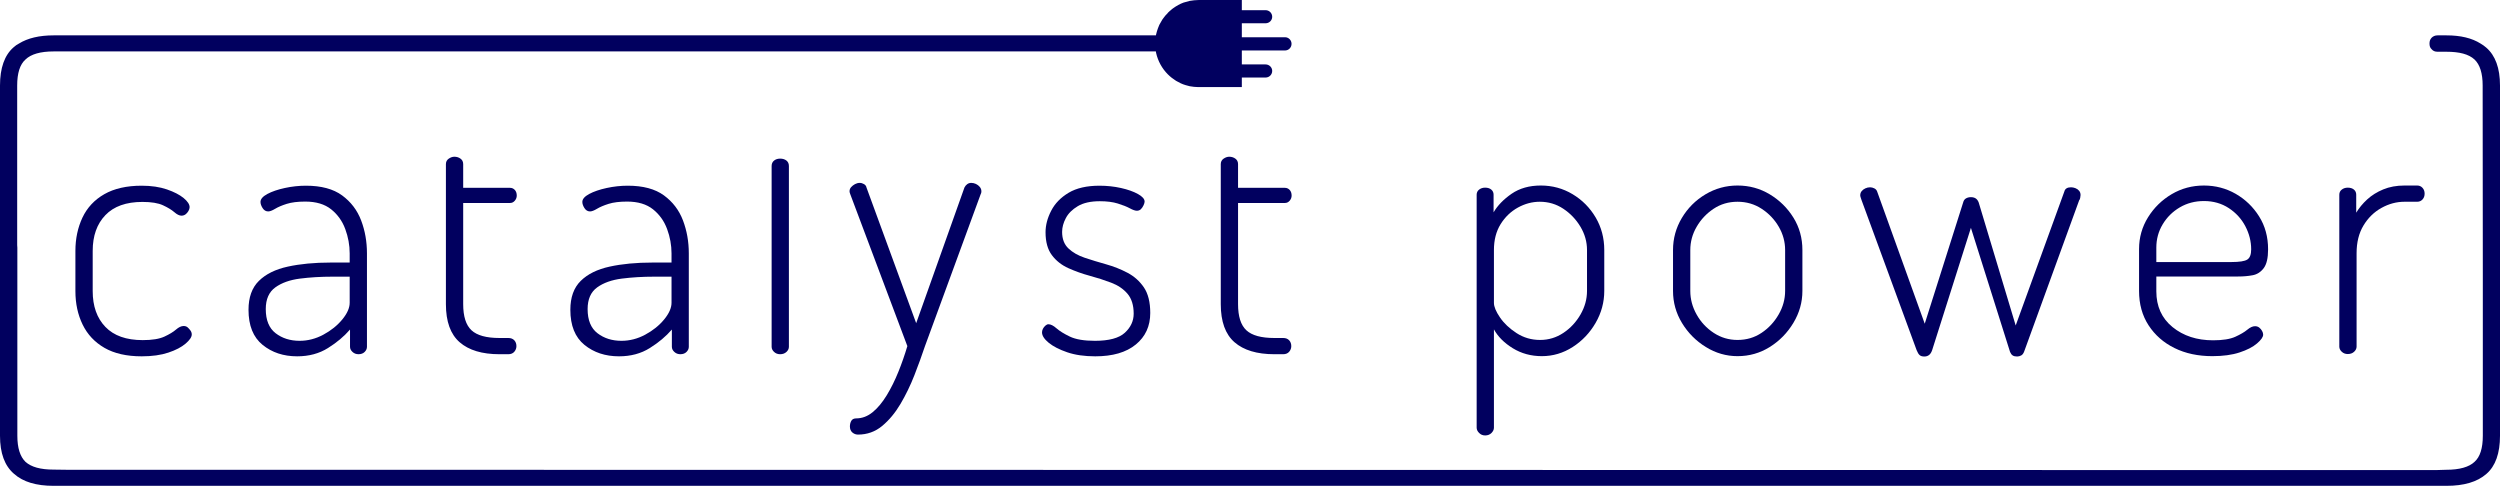
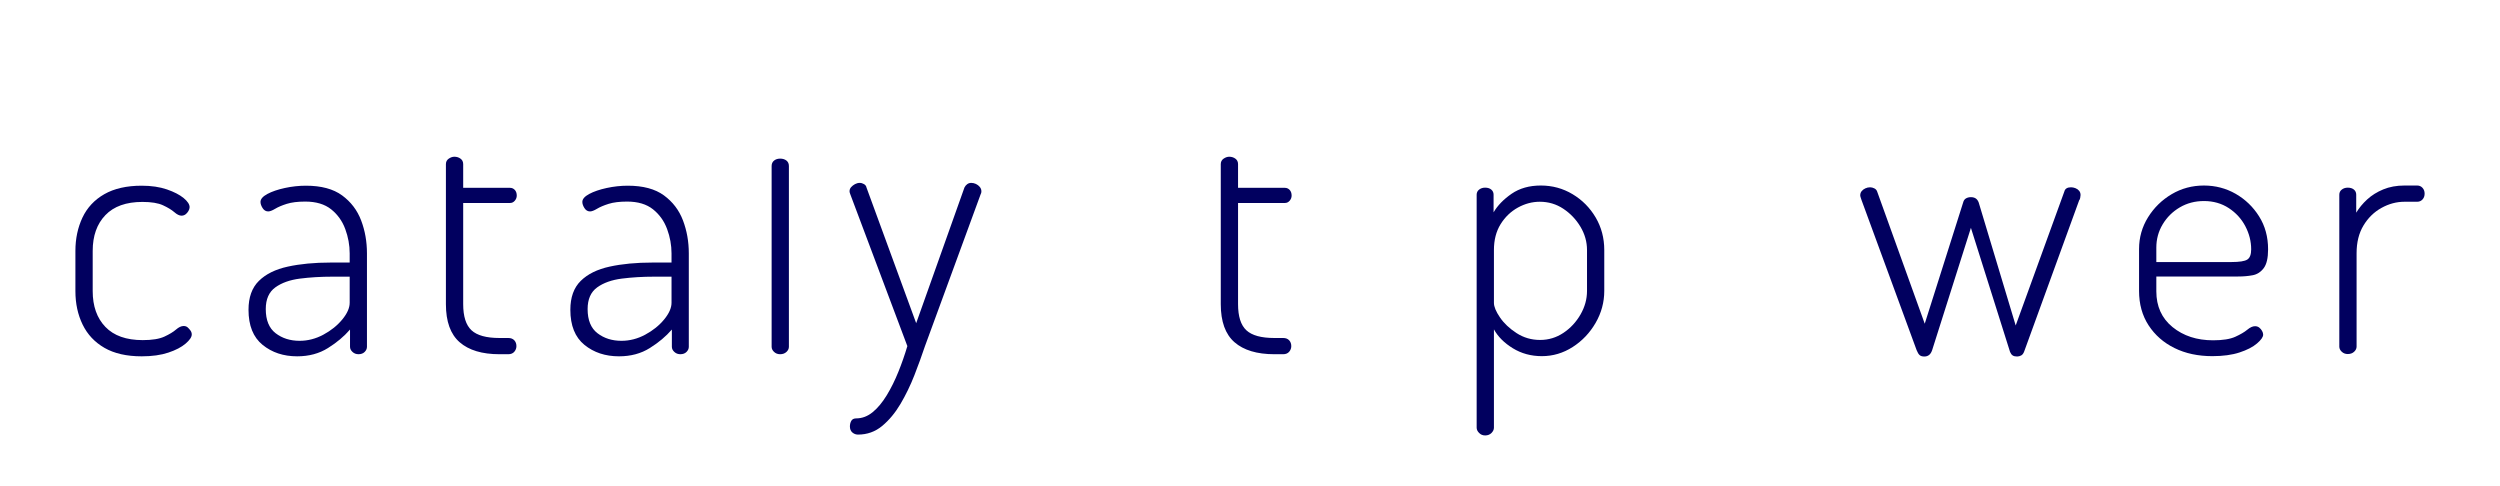
<svg xmlns="http://www.w3.org/2000/svg" id="Layer_1" width="6.36in" height="1.236in" version="1.1" viewBox="0 0 457.898 88.98">
  <defs>
    <style>
      .st0 {
        fill: #01005f;
      }
    </style>
  </defs>
-   <path class="st0" d="M455.369,8.709c-.325-.265-.648-.53-1.031-.736-1.587-1-3.647-1.5-6.264-1.5h-1.618c-.471,0-.824.177-1.089.442-.294.323-.382.647-.382,1.058,0,.412.088.766.382,1.031.265.323.618.47,1.089.47h1.618c2.412,0,4.088.441,5.147,1.411,1,.942,1.5,2.531,1.5,4.766l.03,34.502v29.65c0,2.294-.5,3.882-1.53,4.794-1,.942-2.735,1.442-5.147,1.442l-1.912.058-434.073-.058-2.264-.03c-2.412,0-4.089-.47-5.148-1.412-1.001-.97-1.501-2.558-1.501-4.794v-34.444c0-.088-.029-.265-.029-.441V15.651c0-2.266.5-3.854,1.53-4.766,1-.97,2.736-1.47,5.148-1.47h201.883c.016.091.025.183.043.274.336,1.503,1.099,2.871,2.154,3.926.448.448.964.852,1.503,1.188.268.158.56.315.851.449.292.134.584.247.898.337.269.067.515.134.762.202.516.09,1.033.156,1.548.156h7.985v-1.749h4.351c.673,0,1.212-.538,1.212-1.211,0-.65-.539-1.189-1.212-1.189h-4.351v-2.557h7.918c.65,0,1.188-.538,1.188-1.211,0-.673-.538-1.211-1.188-1.211h-7.918v-2.558h4.351c.673,0,1.212-.538,1.212-1.188,0-.673-.539-1.211-1.212-1.211h-4.351V-0h-7.917c-.539,0-1.078.067-1.616.157-.381.09-.785.202-1.143.314-.673.247-1.301.606-1.863,1.009-.178.113-.335.247-.47.382-.113.067-.225.18-.336.291-.112.09-.202.18-.292.315-.247.224-.448.47-.628.717-.202.247-.382.516-.516.785-.247.381-.449.786-.584,1.211-.133.36-.246.741-.336,1.121-.012.056-.017.115-.027.171H9.825c-2.618,0-4.737.5-6.354,1.5-.353.177-.677.412-.97.677C.824,10.091 0,12.474 0,15.651v64.152C0,83.009.853,85.303,2.559,86.774c1.677,1.5,4.089,2.206,7.266,2.206h438.249c3.206,0,5.647-.706,7.324-2.177,1.677-1.441,2.5-3.794,2.5-7V15.651c0-3.177-.854-5.501-2.529-6.942Z" />
  <path class="st0" d="M162.415,72.395c-.8,1.312-1.66,2.349-2.585,3.101-.927.753-1.928,1.132-3.003,1.132-.43,0-.73.15-.904.449-.172.303-.255.646-.255,1.033,0,.472.149.839.449,1.099.303.256.646.386,1.032.386,1.68,0,3.153-.527,4.426-1.58,1.269-1.056,2.388-2.4,3.358-4.035.965-1.636,1.817-3.39,2.55-5.262.729-1.876,1.375-3.649,1.935-5.328l10.203-27.83c.087-.127.131-.3.131-.517,0-.3-.099-.567-.292-.807-.194-.233-.43-.418-.71-.548-.28-.13-.572-.194-.871-.194-.26,0-.497.076-.713.225-.213.153-.386.358-.516.615l-8.844,24.859-9.104-24.859c-.043-.257-.197-.462-.453-.615-.26-.149-.516-.225-.777-.225-.299,0-.591.076-.87.225-.28.153-.516.335-.71.552-.193.213-.292.472-.292.772,0,.13.044.304.131.517l10.459,27.83c-.473,1.593-1.02,3.165-1.647,4.714-.623,1.549-1.332,2.979-2.128,4.291Z" />
  <path class="st0" d="M19.298,39.404c1.552-1.616,3.81-2.424,6.782-2.424,1.636,0,2.892.205,3.775.615.883.41,1.573.827,2.07,1.257.492.433.933.646,1.32.646.26,0,.496-.075.713-.224.213-.15.394-.355.548-.616.15-.255.224-.492.224-.709,0-.516-.366-1.076-1.095-1.678-.733-.603-1.754-1.131-3.07-1.584-1.312-.449-2.849-.678-4.615-.678-2.755,0-5.037.52-6.846,1.553-1.804,1.032-3.14,2.463-4.004,4.291-.859,1.833-1.289,3.866-1.289,6.1v7.363c0,2.281.442,4.327,1.325,6.135.878,1.805,2.214,3.228,4,4.26,1.79,1.032,4.059,1.549,6.814,1.549,1.896,0,3.52-.225,4.875-.678,1.355-.449,2.412-1.001,3.165-1.647.752-.643,1.131-1.202,1.131-1.679,0-.256-.079-.492-.229-.709-.15-.213-.323-.406-.516-.58-.194-.173-.442-.26-.741-.26-.434,0-.895.217-1.391.647-.493.429-1.202.863-2.128,1.293-.927.428-2.251.645-3.973.645-3.015,0-5.293-.807-6.845-2.423-1.549-1.612-2.322-3.799-2.322-6.553v-7.363c0-2.751.773-4.937,2.322-6.549Z" />
  <path class="st0" d="M64.565,64.456c.298.279.666.418,1.094.418.478,0,.852-.139,1.132-.418.279-.28.421-.595.421-.938v-17.112c0-2.151-.355-4.165-1.067-6.037-.71-1.872-1.872-3.397-3.485-4.583-1.615-1.182-3.822-1.777-6.62-1.777-1.289,0-2.582.141-3.874.421-1.289.28-2.357.646-3.196,1.095-.84.454-1.258.939-1.258,1.455,0,.346.127.721.387,1.131.259.41.602.611,1.032.611.3,0,.722-.157,1.262-.481.535-.323,1.245-.627,2.128-.906.882-.28,2.013-.418,3.388-.418,1.983,0,3.564.473,4.749,1.419,1.183.949,2.042,2.151,2.582,3.617.539,1.462.808,2.948.808,4.453v1.679h-3.488c-2.971,0-5.584.249-7.846.745-2.259.493-4.024,1.363-5.293,2.613-1.27,1.249-1.903,3.015-1.903,5.296,0,2.885.858,5.026,2.581,6.424,1.721,1.4,3.83,2.097,6.329,2.097,2.151,0,4.035-.504,5.647-1.518,1.616-1.009,2.96-2.139,4.035-3.388v3.164c0,.343.151.658.455.938ZM64.048,55.447c0,.946-.453,1.97-1.356,3.066-.907,1.099-2.057,2.026-3.457,2.778-1.398.753-2.848,1.128-4.358,1.128-1.722,0-3.185-.462-4.391-1.388-1.205-.925-1.808-2.4-1.808-4.422,0-1.808.583-3.132,1.746-3.972,1.162-.839,2.668-1.375,4.52-1.612,1.848-.236,3.83-.354,5.939-.354h3.165v4.776Z" />
  <path class="st0" d="M93.424,37.174c.342,0,.634-.138.871-.418.236-.279.354-.591.354-.938,0-.429-.118-.772-.354-1.032-.237-.257-.529-.387-.871-.387h-8.587v-4.341c0-.43-.162-.765-.486-1.001-.323-.237-.701-.355-1.131-.355-.342,0-.685.118-1.032.355-.343.236-.516.571-.516,1.001v25.646c0,3.189.839,5.514,2.518,6.976,1.679,1.462,4.111,2.195,7.299,2.195h1.611c.473,0,.84-.15,1.1-.453.256-.3.387-.647.387-1.033,0-.43-.131-.785-.387-1.064-.26-.28-.627-.422-1.1-.422h-1.611c-2.412,0-4.123-.472-5.136-1.419-1.012-.945-1.516-2.538-1.516-4.78v-18.53h8.587Z" />
  <path class="st0" d="M235.347,37.174c.343,0,.634-.138.871-.418.236-.279.355-.591.355-.938,0-.429-.119-.772-.355-1.032-.237-.257-.528-.387-.871-.387h-8.587v-4.341c0-.43-.162-.765-.485-1.001-.323-.237-.702-.355-1.132-.355-.342,0-.685.118-1.032.355-.343.236-.516.571-.516,1.001v25.646c0,3.189.839,5.514,2.518,6.976,1.679,1.462,4.111,2.195,7.299,2.195h1.612c.473,0,.839-.15,1.099-.453.257-.3.387-.647.387-1.033,0-.43-.13-.785-.387-1.064-.26-.28-.626-.422-1.099-.422h-1.612c-2.412,0-4.122-.472-5.135-1.419-1.013-.945-1.517-2.538-1.517-4.78v-18.53h8.587Z" />
  <path class="st0" d="M123.514,64.456c.298.279.666.418,1.095.418.477,0,.851-.139,1.131-.418.279-.28.422-.595.422-.938v-17.112c0-2.151-.356-4.165-1.068-6.037-.709-1.872-1.872-3.397-3.484-4.583-1.616-1.182-3.823-1.777-6.621-1.777-1.289,0-2.582.141-3.874.421-1.289.28-2.356.646-3.196,1.095-.84.454-1.257.939-1.257,1.455,0,.346.126.721.386,1.131.259.41.603.611,1.032.611.3,0,.722-.157,1.262-.481.536-.323,1.245-.627,2.128-.906.882-.28,2.013-.418,3.389-.418,1.983,0,3.563.473,4.749,1.419,1.182.949,2.041,2.151,2.581,3.617.54,1.462.808,2.948.808,4.453v1.679h-3.487c-2.972,0-5.585.249-7.847.745-2.259.493-4.024,1.363-5.293,2.613-1.269,1.249-1.903,3.015-1.903,5.296,0,2.885.859,5.026,2.581,6.424,1.722,1.4,3.831,2.097,6.329,2.097,2.152,0,4.036-.504,5.647-1.518,1.616-1.009,2.96-2.139,4.036-3.388v3.164c0,.343.15.658.454.938ZM122.997,55.447c0,.946-.453,1.97-1.356,3.066-.906,1.099-2.057,2.026-3.456,2.778-1.399.753-2.849,1.128-4.359,1.128-1.722,0-3.184-.462-4.39-1.388-1.206-.925-1.809-2.4-1.809-4.422,0-1.808.584-3.132,1.746-3.972,1.163-.839,2.668-1.375,4.52-1.612,1.849-.236,3.83-.354,5.94-.354h3.164v4.776Z" />
  <path class="st0" d="M141.783,29.403c-.299.238-.453.573-.453,1.002v33.114c0,.343.154.658.453.938.299.279.666.418,1.1.418.473,0,.858-.139,1.162-.418.3-.28.449-.595.449-.938V30.405c0-.429-.149-.764-.449-1.002-.304-.236-.689-.354-1.162-.354-.434,0-.801.118-1.1.354Z" />
-   <path class="st0" d="M200.54,62.419c-1.979,0-3.507-.257-4.583-.772-1.077-.517-1.896-1.026-2.452-1.518-.563-.497-1.056-.745-1.486-.745-.173,0-.354.087-.552.261-.192.173-.342.366-.449.579-.11.217-.161.433-.161.646,0,.603.409,1.238,1.226,1.908.815.666,1.946,1.245,3.388,1.741,1.443.493,3.154.741,5.136.741,3.185,0,5.659-.717,7.425-2.163,1.765-1.439,2.648-3.366,2.648-5.777,0-1.979-.39-3.539-1.163-4.683-.776-1.139-1.777-2.033-3.003-2.68-1.225-.646-2.53-1.162-3.905-1.549-1.38-.385-2.68-.784-3.909-1.193-1.226-.41-2.228-.977-2.999-1.711-.778-.732-1.163-1.746-1.163-3.034,0-.82.224-1.659.677-2.519.45-.863,1.183-1.591,2.196-2.195,1.008-.602,2.356-.906,4.035-.906,1.289,0,2.389.141,3.291.422.906.279,1.636.571,2.195.871.56.304.993.453,1.293.453.299,0,.548-.099.744-.292.194-.192.356-.43.482-.709.13-.28.196-.505.196-.678,0-.472-.409-.938-1.229-1.391-.816-.45-1.848-.816-3.098-1.096-1.249-.279-2.562-.421-3.941-.421-2.321,0-4.205.433-5.647,1.292-1.442.863-2.511,1.959-3.196,3.295-.69,1.332-1.033,2.644-1.033,3.936,0,1.766.386,3.166,1.163,4.198.772,1.032,1.785,1.829,3.035,2.388,1.245.56,2.55,1.025,3.905,1.391,1.355.363,2.656.784,3.905,1.258,1.249.472,2.25,1.15,3.003,2.033s1.131,2.101,1.131,3.649c0,1.336-.54,2.495-1.615,3.488-1.076.989-2.904,1.482-5.49,1.482Z" />
  <path class="st0" d="M272.016,79.752c.472,0,.858-.15,1.158-.449.304-.304.453-.627.453-.97v-18.01c.733,1.335,1.884,2.486,3.456,3.456,1.568.964,3.347,1.45,5.324,1.45,2.027,0,3.91-.56,5.652-1.679s3.141-2.594,4.197-4.422c1.053-1.829,1.581-3.775,1.581-5.845v-7.487c0-2.195-.528-4.185-1.581-5.974-1.056-1.786-2.463-3.205-4.229-4.26-1.765-1.057-3.704-1.585-5.812-1.585-2.109,0-3.895.509-5.36,1.517-1.462,1.013-2.562,2.144-3.291,3.394v-3.232c0-.386-.142-.698-.421-.934-.281-.236-.655-.355-1.127-.355-.434,0-.801.119-1.1.355-.304.236-.453.548-.453.934v42.677c0,.343.149.666.453.97.299.299.666.449,1.1.449ZM273.627,45.796c0-1.852.41-3.432,1.226-4.749.82-1.312,1.876-2.321,3.165-3.034,1.292-.71,2.624-1.064,4.004-1.064,1.591,0,3.034.429,4.327,1.292,1.289.859,2.333,1.958,3.129,3.291.795,1.335,1.198,2.758,1.198,4.264v7.487c0,1.51-.403,2.953-1.198,4.328-.796,1.379-1.84,2.499-3.129,3.357-1.293.863-2.712,1.293-4.265,1.293-1.592,0-3.034-.422-4.323-1.261-1.292-.84-2.305-1.797-3.034-2.873-.734-1.076-1.1-1.959-1.1-2.648v-9.683Z" />
-   <path class="st0" d="M312.434,63.55c1.81,1.119,3.745,1.679,5.81,1.679,2.151,0,4.122-.56,5.907-1.679,1.789-1.119,3.232-2.594,4.327-4.422,1.1-1.829,1.648-3.775,1.648-5.845v-7.487c0-2.195-.548-4.178-1.648-5.943-1.095-1.762-2.538-3.184-4.327-4.26-1.785-1.076-3.756-1.616-5.907-1.616-2.108,0-4.067.54-5.876,1.616-1.805,1.076-3.247,2.519-4.323,4.327-1.08,1.809-1.616,3.768-1.616,5.876v7.487c0,2.113.547,4.068,1.647,5.876,1.096,1.809,2.55,3.272,4.358,4.391ZM309.594,45.796c0-1.506.385-2.929,1.162-4.264.772-1.333,1.809-2.432,3.097-3.291,1.293-.863,2.755-1.292,4.391-1.292s3.109.429,4.426,1.292c1.312.859,2.356,1.958,3.129,3.291.776,1.335,1.163,2.758,1.163,4.264v7.487c0,1.51-.399,2.953-1.195,4.328-.795,1.379-1.84,2.499-3.132,3.357-1.289.863-2.755,1.293-4.391,1.293-1.592,0-3.047-.43-4.358-1.293-1.313-.858-2.358-1.978-3.13-3.357-.777-1.375-1.162-2.818-1.162-4.328v-7.487Z" />
  <path class="st0" d="M340.975,36.692l10.073,27.441c.17.43.355.729.548.902.193.174.484.26.871.26.347,0,.635-.098.875-.291.236-.193.418-.485.548-.871l7.101-22.404,7.169,22.727c.126.3.287.517.485.647.193.126.461.192.803.192.261,0,.509-.066.746-.192.236-.13.418-.368.547-.714l10.074-27.697c.087-.086.149-.236.193-.453.043-.216.066-.386.066-.516,0-.3-.086-.56-.259-.777-.174-.213-.399-.374-.678-.484-.28-.106-.548-.162-.809-.162-.689,0-1.094.261-1.225.776l-8.91,24.536-6.779-22.534c-.13-.343-.315-.591-.551-.744-.237-.15-.529-.226-.872-.226-.342,0-.646.076-.902.226-.261.153-.434.401-.517.744l-7.038,22.211-8.717-24.213c-.087-.26-.261-.453-.517-.579-.26-.13-.517-.197-.776-.197-.3,0-.591.067-.871.197-.28.126-.504.3-.678.517-.173.213-.256.472-.256.772,0,.086.031.229.095.421.062.193.118.356.161.485Z" />
  <path class="st0" d="M398.278,63.743c2.002.993,4.315,1.486,6.94,1.486,1.939,0,3.594-.224,4.973-.677,1.375-.45,2.444-1.001,3.197-1.648.752-.642,1.13-1.183,1.13-1.612,0-.217-.066-.442-.197-.678-.126-.236-.299-.441-.516-.614-.212-.17-.473-.257-.772-.257-.434,0-.906.213-1.423.646-.516.43-1.249.86-2.195,1.29-.945.429-2.302.646-4.068.646-2.97,0-5.446-.809-7.424-2.42-1.983-1.616-2.972-3.799-2.972-6.554v-2.712h14.98c.946,0,1.829-.074,2.649-.228.815-.149,1.493-.579,2.033-1.292.54-.71.808-1.86.808-3.452,0-2.282-.548-4.296-1.648-6.038-1.094-1.741-2.529-3.121-4.291-4.134-1.765-1.009-3.705-1.518-5.813-1.518-2.152,0-4.122.529-5.907,1.585-1.786,1.056-3.228,2.463-4.328,4.229-1.095,1.765-1.647,3.704-1.647,5.812v7.681c0,2.412.583,4.513,1.746,6.298,1.162,1.785,2.742,3.173,4.745,4.161ZM394.951,45.344c0-1.549.391-2.972,1.163-4.261.776-1.292,1.816-2.325,3.133-3.102,1.312-.772,2.786-1.162,4.422-1.162,1.722,0,3.239.434,4.552,1.293,1.312.862,2.325,1.97,3.035,3.326.709,1.356,1.067,2.766,1.067,4.229,0,.945-.24,1.572-.713,1.871-.472.304-1.442.454-2.904.454h-13.755v-2.648Z" />
  <path class="st0" d="M430.014,64.842c.473,0,.863-.138,1.163-.417.299-.28.453-.596.453-.938v-17.112c0-1.978.417-3.669,1.257-5.068.84-1.399,1.939-2.475,3.295-3.228,1.355-.753,2.767-1.131,4.228-1.131h2.326c.385,0,.709-.137.969-.418.256-.279.386-.633.386-1.067,0-.43-.13-.784-.386-1.064-.26-.28-.584-.422-.969-.422h-2.326c-1.461,0-2.766.24-3.905.714-1.143.472-2.121,1.088-2.94,1.839-.816.753-1.486,1.561-2.002,2.42v-3.295c0-.385-.138-.697-.418-.933-.279-.236-.658-.355-1.131-.355-.43,0-.796.119-1.096.355-.303.236-.453.548-.453.933v27.832c0,.342.15.658.453.938.3.279.666.417,1.096.417Z" />
</svg>